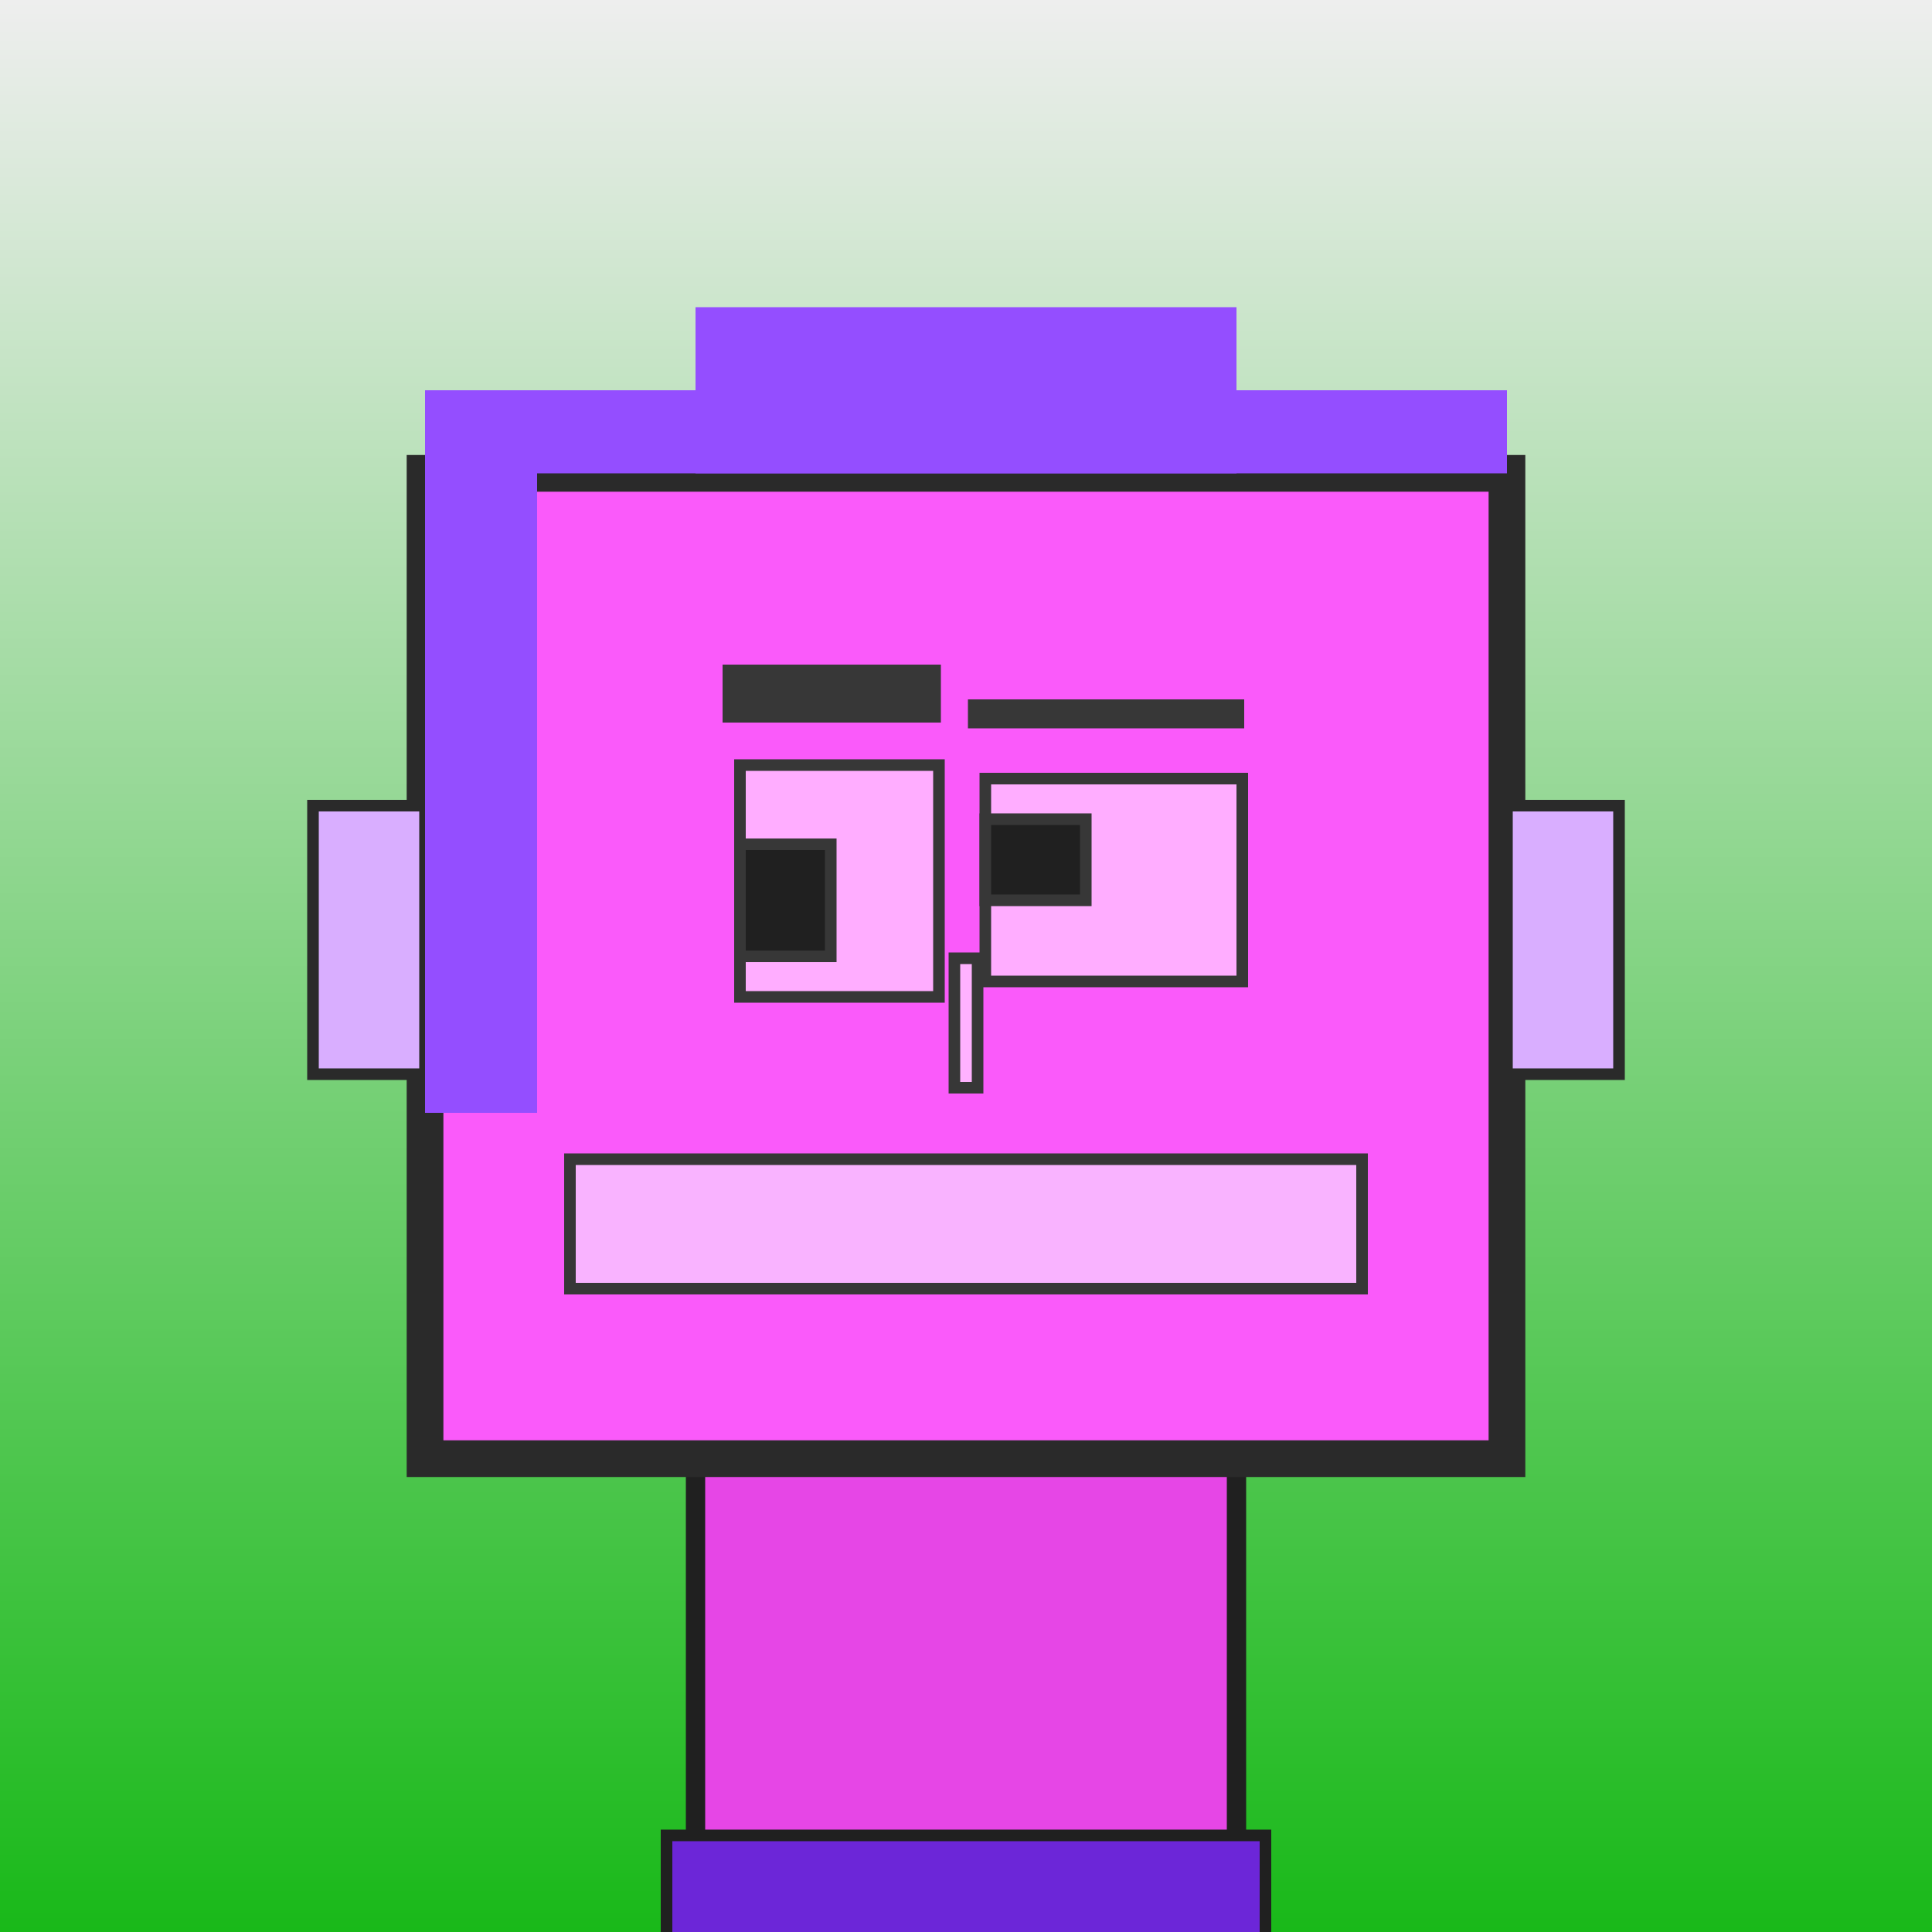
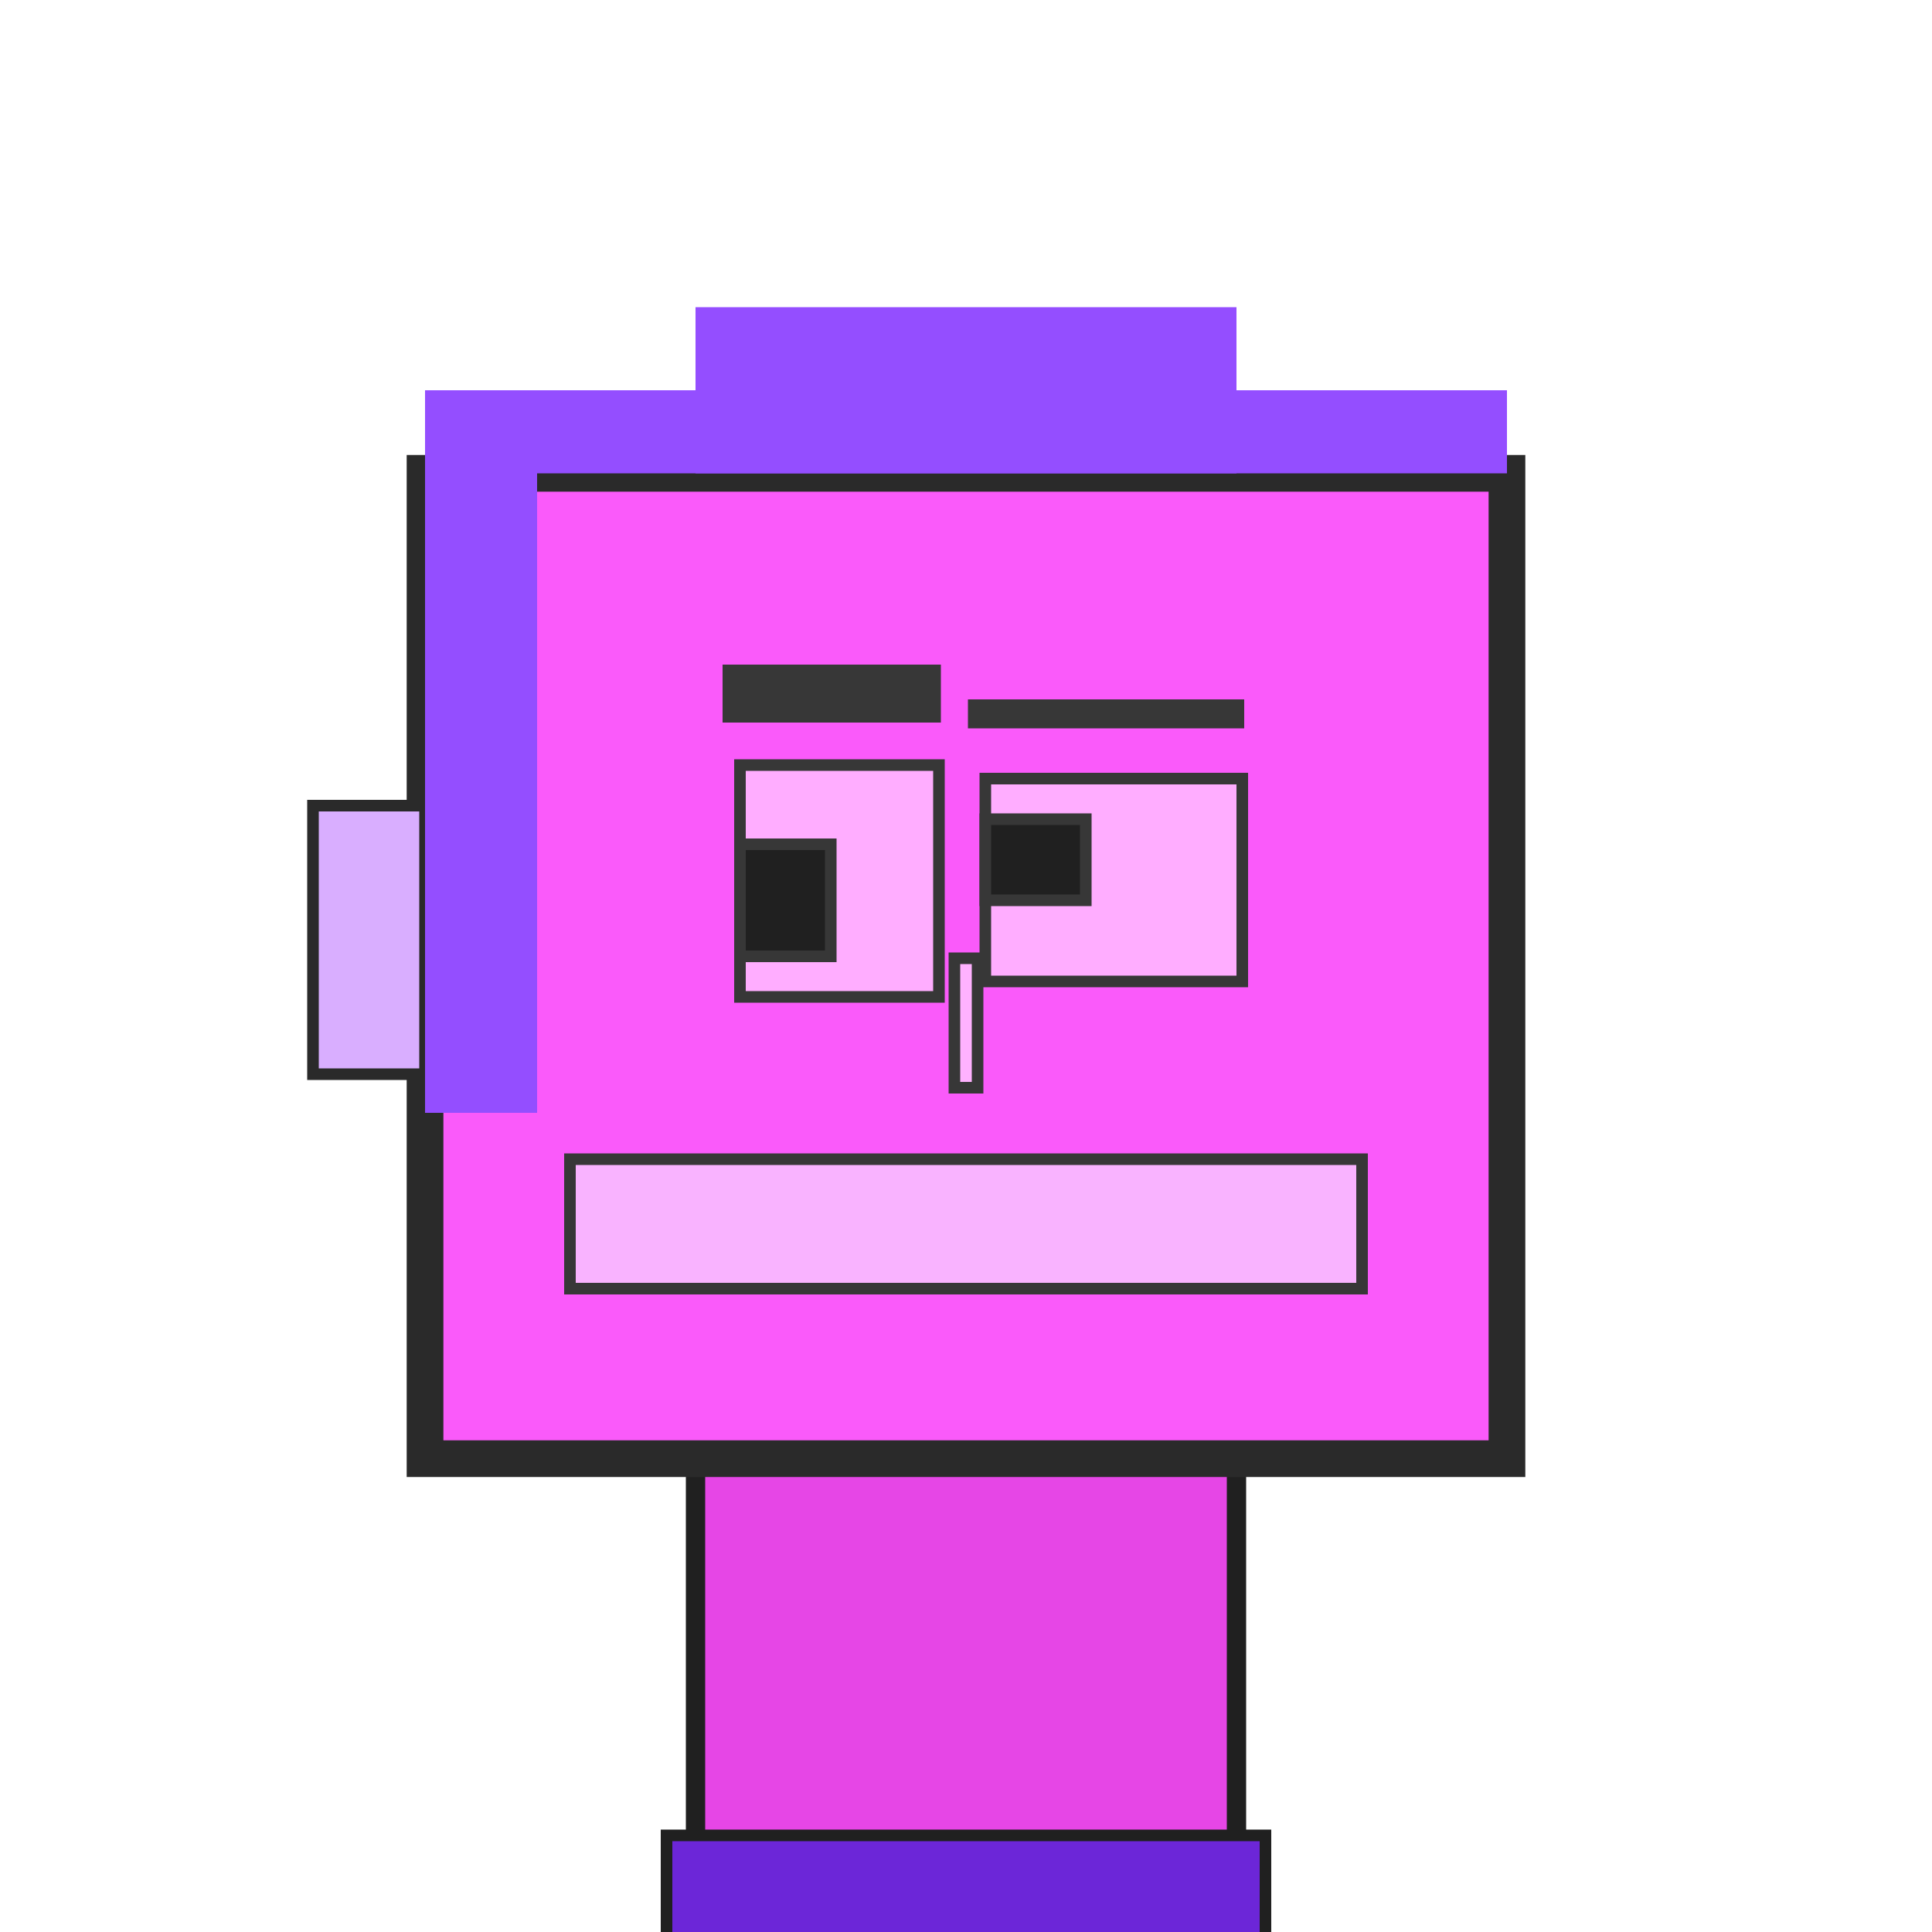
<svg xmlns="http://www.w3.org/2000/svg" viewBox="0 0 1000 1000">
  <defs>
    <linearGradient gradientUnits="userSpaceOnUse" x1="500" y1="0" x2="500" y2="1000" id="bkStyle">
      <stop offset="0" style="stop-color: #eeeeee" />
      <stop offset="1" style="stop-color: rgb(25, 185, 25)" />
    </linearGradient>
  </defs>
-   <rect id="background" width="1000" height="1000" style="fill: url(#bkStyle);" onclick="background.style.fill='rgba(0,0,0,0)'" />
  <rect x="360" y="755" width="280" height="255" style="fill: rgb(230, 70, 230); stroke-width: 10px; stroke: rgb(32, 32, 32);" />
  <rect x="220" y="245" width="560" height="510" style="fill: rgb(250, 90, 250); stroke-width: 19px; stroke: rgb(42, 42, 42);" />
  <rect x="383" y="396" width="103" height="120" style="fill: rgb(270, 173, 279); stroke-width: 6px; stroke: rgb(55, 55, 55);" />
  <rect x="510" y="403" width="133" height="105" style="fill: rgb(270, 173, 279); stroke-width: 6px; stroke: rgb(55, 55, 55);" />
  <rect x="383" y="437" width="47" height="58" style="fill: rgb(32,32,32); stroke-width: 6px; stroke: rgb(55,55,55);" />
  <rect x="510" y="424" width="52" height="42" style="fill: rgb(32,32,32); stroke-width: 6px; stroke: rgb(55,55,55);" />
  <rect x="494" y="496" width="12" height="67" style="fill: rgb(257, 178, 311); stroke-width: 6px; stroke: rgb(55, 55, 55);" />
  <rect x="162" y="417" width="58" height="139" style="fill: rgb(217, 174, 289); stroke-width: 6px; stroke: rgb(42, 42, 42);" />
-   <rect x="780" y="417" width="58" height="139" style="fill: rgb(217, 174, 289); stroke-width: 6px; stroke: rgb(42, 42, 42);" />
  <rect x="374" y="344" width="113" height="30" style="fill: rgb(55, 55, 55); stroke-width: 0px; stroke: rgb(0, 0, 0);" />
  <rect x="501" y="362" width="143" height="15" style="fill: rgb(55, 55, 55); stroke-width: 0px; stroke: rgb(0, 0, 0);" />
  <rect x="295" y="600" width="410" height="67" style="fill: rgb(249, 179, 285); stroke-width: 6px; stroke: rgb(55, 55, 55);" />
  <rect x="220" y="202" width="560" height="43" style="fill: rgb(148, 78, 256); stroke-width: 0px; stroke: rgb(0, 0, 0);" />
  <rect x="360" y="159" width="280" height="86" style="fill: rgb(148, 78, 256); stroke-width: 0px; stroke: rgb(0, 0, 0);" />
  <rect x="220" y="243" width="58" height="333" style="fill: rgb(148, 78, 256); stroke-width: 0px; stroke: rgb(0, 0, 0);" />
  <rect x="345" y="950" width="310" height="62" style="fill: rgb(108, 38, 216); stroke-width: 6px; stroke: rgb(32, 32, 32);" />
</svg>